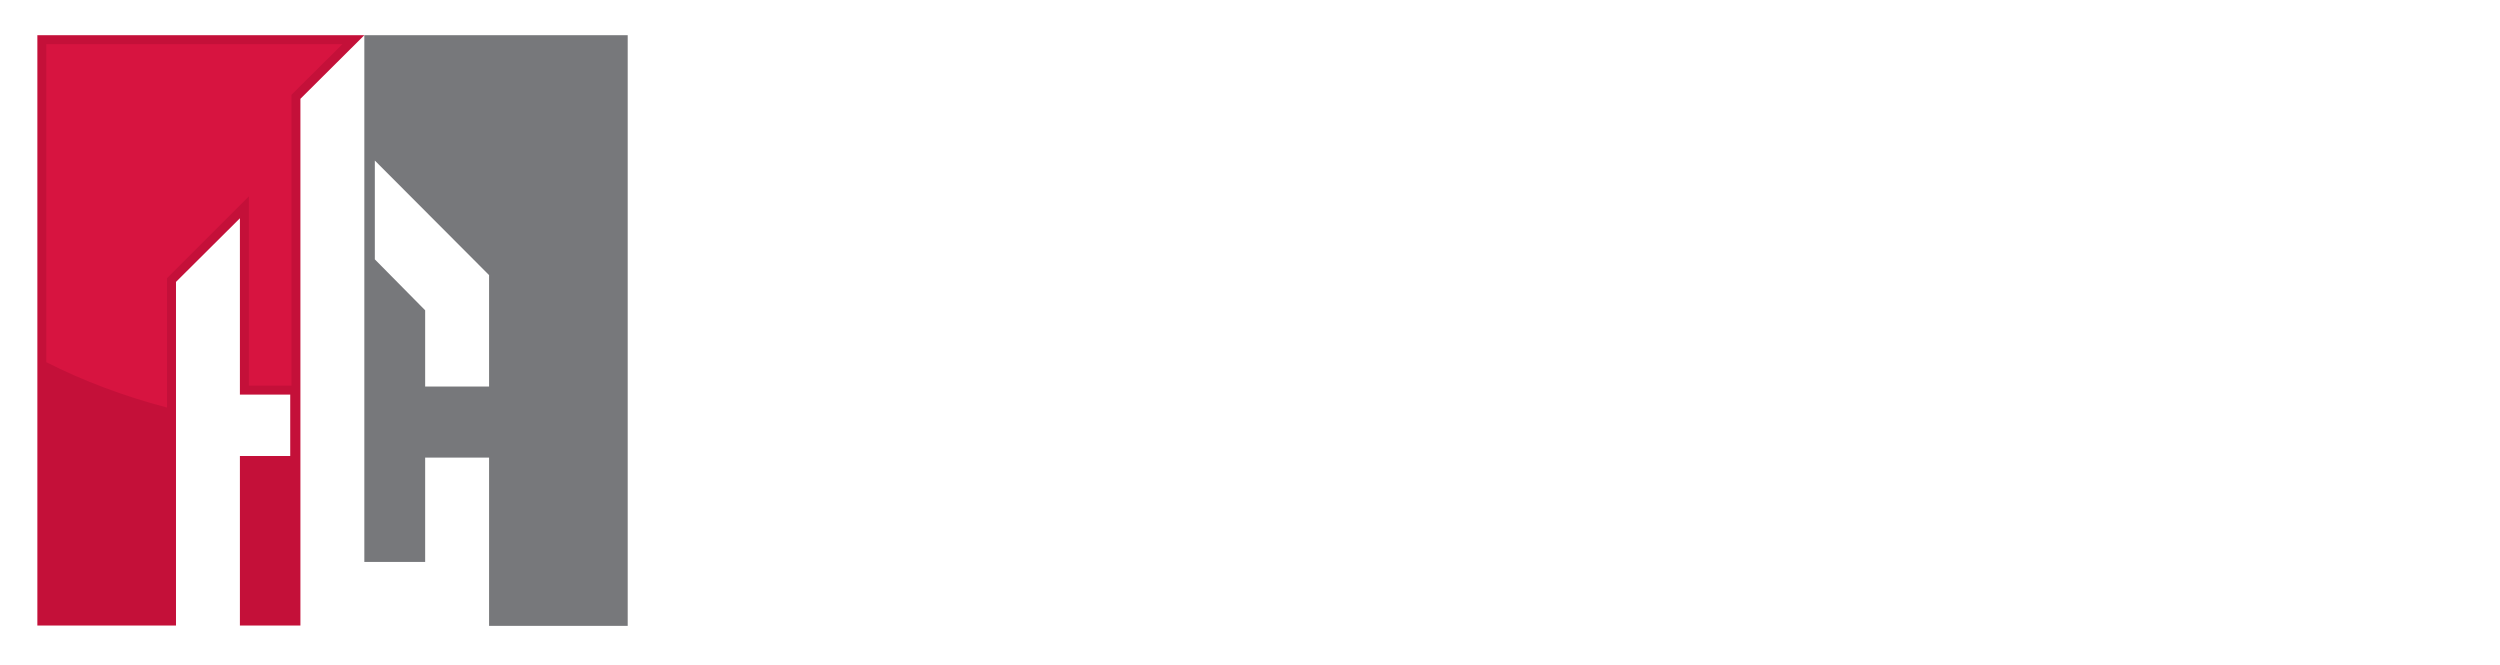
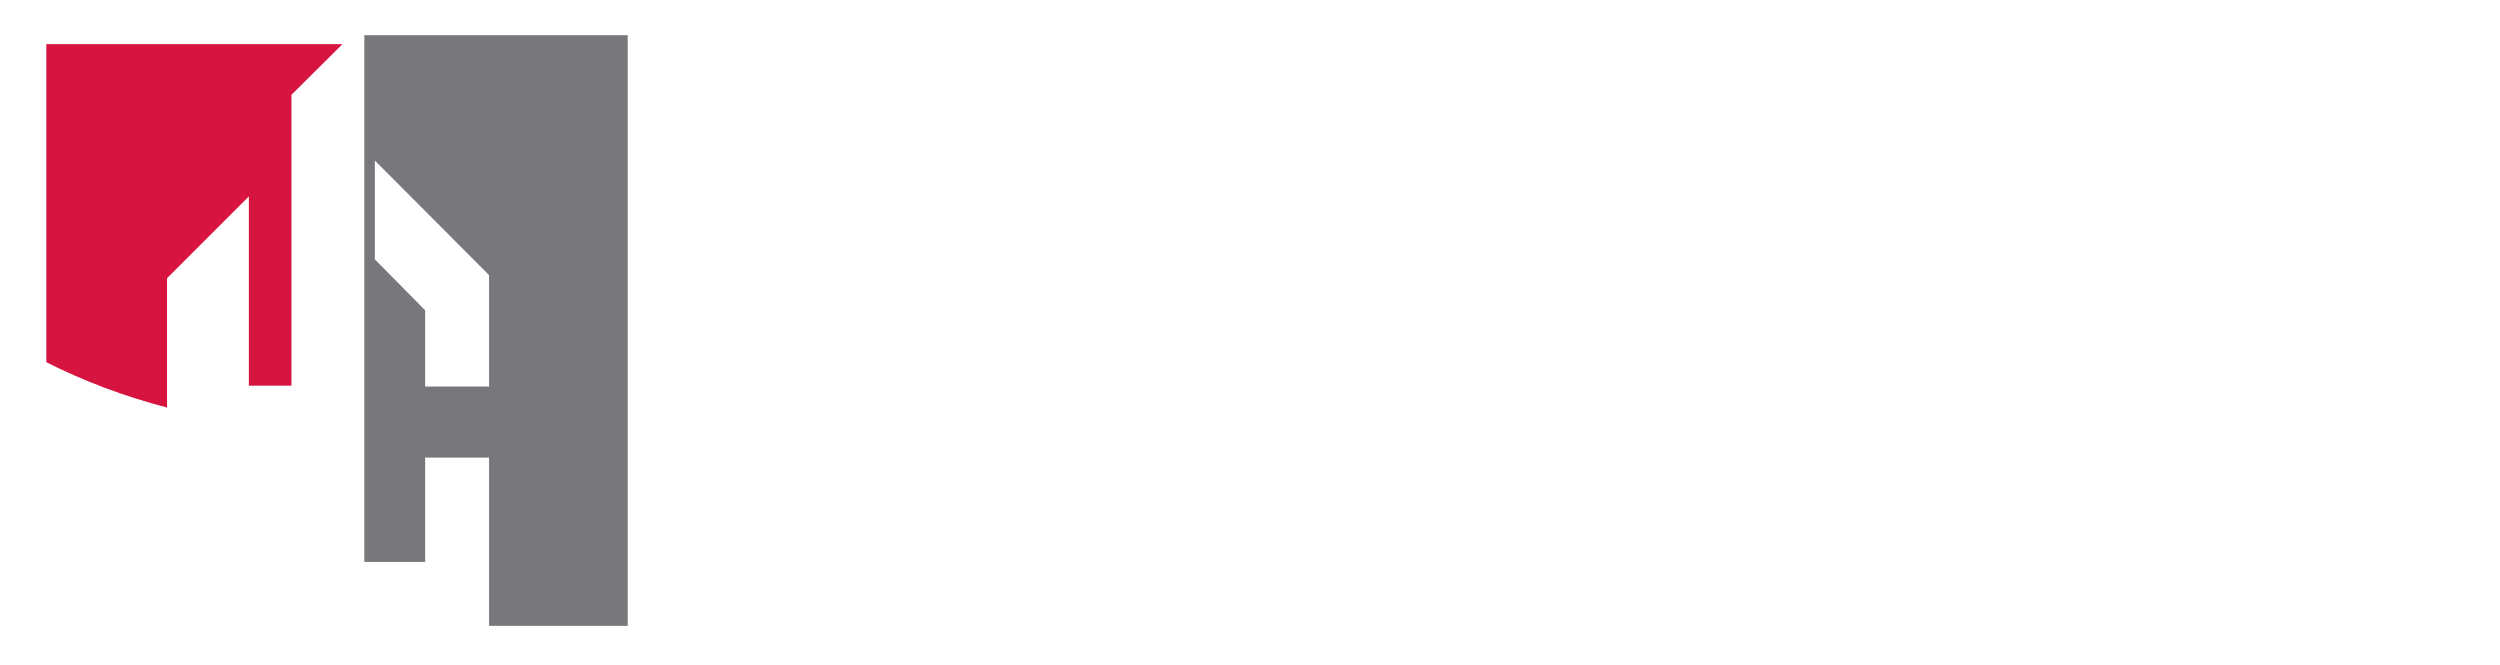
<svg xmlns="http://www.w3.org/2000/svg" xmlns:xlink="http://www.w3.org/1999/xlink" version="1.1" id="Layer_1" x="0px" y="0px" viewBox="0 0 809.7 215.4" style="enable-background:new 0 0 809.7 215.4;" xml:space="preserve">
  <style type="text/css"> .st0{display:none;fill-rule:evenodd;clip-rule:evenodd;fill:#FFFFFF;} .st1{fill-rule:evenodd;clip-rule:evenodd;fill:#FFFFFF;} .st2{fill:#FFFFFF;} .st3{fill-rule:evenodd;clip-rule:evenodd;fill:#77787B;} .st4{fill-rule:evenodd;clip-rule:evenodd;fill:#C41039;} </style>
  <g>
-     <path class="st0" d="M164.8,87.6v40.6h-23.3v-27.9l-18.4-18.6v-36L164.8,87.6L164.8,87.6z M119.3,0h96.1v215.4h-50.6v-23.3V154 h-23.3v38.1h-22.2V0L119.3,0z" />
    <polygon class="st0" points="0,0 119.3,0 96,23.2 96,215.4 73.9,215.4 73.9,153.6 92.3,153.6 92.3,131.2 73.9,131.2 73.9,66.8 50.6,90 50.6,215.4 0,215.4 0,0 " />
-     <polygon class="st1" points="261.6,1.4 263.3,1.4 263.3,215.4 261.6,215.4 261.6,1.4 " />
    <path class="st2" d="M344.8,78H321V1.4h-15.8v173.3H321V91.5h23.8v83.3h15.8V1.4h-15.8V78L344.8,78z M385.1,174.7H401V1.4h-15.8 V174.7L385.1,174.7z M452.3,103.2h12.7v57.1c-2.4,1.6-5.9,2.4-10.6,2.4c-3.4,0-6.3-1.3-8.8-3.8c-2.5-2.6-3.7-7-3.7-13.4V29.5 c0-5.3,0.8-9.3,2.5-12c1.7-2.7,4.7-4.1,9-4.1c4.3,0,7.3,1.4,9,4.1c1.7,2.7,2.5,6.7,2.5,12v17.3h15.8V27.4c0-9-2.4-15.8-7.1-20.4 c-4.7-4.6-11.5-7-20.3-7c-8.6,0-15.4,2.3-20.2,7c-4.8,4.6-7.2,11.4-7.2,20.4v118.3c0,10.2,2.3,17.9,7,22.9c4.6,5,12.2,7.6,22.8,7.6 c7.8,0,16.2-1.8,25-5.3V89.8h-28.6V103.2L452.3,103.2z M545,78h-23.8V1.4h-15.8v173.3h15.8V91.5H545v83.3h15.8V1.4H545V78L545,78z M585.3,174.7h42v-13.4h-26.2V1.4h-15.8V174.7L585.3,174.7z M647.5,174.7h15.8V1.4h-15.8V174.7L647.5,174.7z M730,149.8h-0.5 L710.1,1.4h-23v173.3H701V20.6h0.5l19.9,154.1H744V1.4H730V149.8L730,149.8z M767.7,174.7h42v-13.4h-26.2V91.5h25V78h-25V14.9h26.2 V1.4h-42V174.7L767.7,174.7z" />
-     <path class="st2" d="M332.2,192.2l-2.2,1.7c-1.2-1.6-2.6-2.8-4.3-3.6c-1.7-0.8-3.5-1.2-5.6-1.2c-2.2,0-4.2,0.5-6.1,1.6 c-1.9,1.1-3.3,2.5-4.4,4.3c-1,1.8-1.6,3.8-1.6,6c0,3.4,1.2,6.2,3.5,8.4c2.3,2.3,5.2,3.4,8.7,3.4c3.9,0,7.1-1.5,9.7-4.5l2.2,1.7 c-1.4,1.8-3.1,3.1-5.2,4.1c-2.1,1-4.4,1.4-6.9,1.4c-4.8,0-8.6-1.6-11.4-4.8c-2.3-2.7-3.5-6-3.5-9.8c0-4,1.4-7.4,4.3-10.2 c2.8-2.8,6.4-4.1,10.7-4.1c2.6,0,4.9,0.5,7,1.5C329.2,188.9,330.9,190.4,332.2,192.2L332.2,192.2z M380.5,186.4 c4.2,0,7.7,1.4,10.5,4.2c2.8,2.8,4.2,6.2,4.2,10.3c0,4-1.4,7.5-4.2,10.3c-2.8,2.8-6.2,4.2-10.3,4.2c-4.1,0-7.5-1.4-10.4-4.2 c-2.8-2.8-4.2-6.2-4.2-10.2c0-2.7,0.6-5.1,1.9-7.4c1.3-2.3,3-4,5.3-5.3C375.5,187,377.9,186.4,380.5,186.4L380.5,186.4z M380.6,189.1c-2,0-4,0.5-5.8,1.6c-1.8,1.1-3.3,2.5-4.3,4.3c-1,1.8-1.5,3.8-1.5,6c0,3.3,1.1,6.1,3.4,8.3c2.3,2.3,5,3.4,8.2,3.4 c2.1,0,4.1-0.5,5.9-1.6c1.8-1,3.2-2.5,4.3-4.3c1-1.8,1.5-3.8,1.5-6c0-2.2-0.5-4.2-1.5-6c-1-1.8-2.5-3.2-4.3-4.3 C384.7,189.6,382.7,189.1,380.6,189.1L380.6,189.1z M430.4,214.7v-27.6h0.6l18.4,21.2v-21.2h2.7v27.6h-0.6l-18.2-20.9v20.9H430.4 L430.4,214.7z M485.5,209.6l2.3-1.4c1.7,3,3.6,4.6,5.7,4.6c0.9,0,1.8-0.2,2.6-0.6c0.8-0.4,1.4-1,1.9-1.7c0.4-0.7,0.6-1.5,0.6-2.3 c0-0.9-0.3-1.8-0.9-2.7c-0.9-1.2-2.4-2.7-4.7-4.4c-2.3-1.7-3.7-3-4.3-3.8c-1-1.3-1.5-2.7-1.5-4.2c0-1.2,0.3-2.3,0.9-3.3 c0.6-1,1.4-1.8,2.4-2.3c1-0.6,2.2-0.9,3.4-0.9c1.3,0,2.5,0.3,3.7,1c1.1,0.6,2.3,1.8,3.6,3.6l-2.3,1.7c-1-1.4-1.9-2.3-2.7-2.7 c-0.7-0.4-1.5-0.7-2.4-0.7c-1.1,0-2,0.3-2.7,1c-0.7,0.7-1.1,1.5-1.1,2.5c0,0.6,0.1,1.2,0.4,1.8c0.3,0.6,0.7,1.2,1.4,1.8 c0.4,0.3,1.6,1.3,3.6,2.8c2.4,1.8,4,3.3,4.9,4.7c0.9,1.4,1.3,2.8,1.3,4.1c0,2-0.8,3.7-2.3,5.2c-1.5,1.5-3.4,2.2-5.6,2.2 c-1.7,0-3.2-0.4-4.6-1.3C487.9,213.2,486.7,211.7,485.5,209.6L485.5,209.6z M537.2,187.1h2.8v16.7c0,2,0,3.2,0.1,3.7 c0.1,1.1,0.5,2,1,2.7c0.5,0.7,1.3,1.3,2.3,1.8c1,0.5,2.1,0.7,3.1,0.7c0.9,0,1.8-0.2,2.6-0.6c0.8-0.4,1.5-0.9,2.1-1.6 c0.6-0.7,1-1.5,1.2-2.5c0.2-0.7,0.3-2.1,0.3-4.3v-16.7h2.8v16.7c0,2.5-0.2,4.5-0.7,6c-0.5,1.5-1.4,2.8-2.9,4 c-1.4,1.1-3.2,1.7-5.3,1.7c-2.2,0-4.1-0.5-5.7-1.6c-1.6-1.1-2.7-2.5-3.2-4.2c-0.3-1.1-0.5-3-0.5-5.8V187.1L537.2,187.1z M591.8,187.1h2.8v25h10.6v2.7h-13.4V187.1L591.8,187.1z M636.4,189.8v-2.7h15.2v2.7h-6.2v24.9h-2.8v-24.9H636.4L636.4,189.8z M684.7,187.1h2.8v27.6h-2.8V187.1L684.7,187.1z M723.4,214.7v-27.6h0.6l18.4,21.2v-21.2h2.7v27.6h-0.6l-18.2-20.9v20.9H723.4 L723.4,214.7z M808.1,191.7l-2.1,2c-1.5-1.5-3.2-2.7-5.1-3.4c-1.8-0.8-3.6-1.2-5.4-1.2c-2.2,0-4.2,0.5-6.2,1.6 c-2,1.1-3.5,2.5-4.6,4.3c-1.1,1.8-1.6,3.8-1.6,5.8c0,2.1,0.6,4.1,1.7,5.9c1.1,1.9,2.7,3.3,4.6,4.4c2,1.1,4.1,1.6,6.5,1.6 c2.8,0,5.3-0.8,7.2-2.4c2-1.6,3.1-3.7,3.5-6.2h-8.8v-2.7h11.9c0,4.3-1.3,7.7-3.8,10.2c-2.5,2.5-5.9,3.8-10.1,3.8 c-5.1,0-9.2-1.7-12.1-5.2c-2.3-2.7-3.4-5.8-3.4-9.3c0-2.6,0.7-5.1,2-7.3c1.3-2.3,3.1-4,5.4-5.3c2.3-1.3,4.9-1.9,7.8-1.9 c2.3,0,4.5,0.4,6.6,1.3C804.1,188.5,806.1,189.8,808.1,191.7L808.1,191.7z" />
+     <path class="st2" d="M332.2,192.2l-2.2,1.7c-1.2-1.6-2.6-2.8-4.3-3.6c-1.7-0.8-3.5-1.2-5.6-1.2c-2.2,0-4.2,0.5-6.1,1.6 c-1.9,1.1-3.3,2.5-4.4,4.3c-1,1.8-1.6,3.8-1.6,6c0,3.4,1.2,6.2,3.5,8.4c2.3,2.3,5.2,3.4,8.7,3.4c3.9,0,7.1-1.5,9.7-4.5l2.2,1.7 c-1.4,1.8-3.1,3.1-5.2,4.1c-2.1,1-4.4,1.4-6.9,1.4c-4.8,0-8.6-1.6-11.4-4.8c-2.3-2.7-3.5-6-3.5-9.8c0-4,1.4-7.4,4.3-10.2 c2.8-2.8,6.4-4.1,10.7-4.1c2.6,0,4.9,0.5,7,1.5C329.2,188.9,330.9,190.4,332.2,192.2L332.2,192.2z M380.5,186.4 c4.2,0,7.7,1.4,10.5,4.2c2.8,2.8,4.2,6.2,4.2,10.3c0,4-1.4,7.5-4.2,10.3c-2.8,2.8-6.2,4.2-10.3,4.2c-4.1,0-7.5-1.4-10.4-4.2 c-2.8-2.8-4.2-6.2-4.2-10.2c0-2.7,0.6-5.1,1.9-7.4c1.3-2.3,3-4,5.3-5.3C375.5,187,377.9,186.4,380.5,186.4L380.5,186.4z M380.6,189.1c-2,0-4,0.5-5.8,1.6c-1.8,1.1-3.3,2.5-4.3,4.3c-1,1.8-1.5,3.8-1.5,6c0,3.3,1.1,6.1,3.4,8.3c2.3,2.3,5,3.4,8.2,3.4 c1.8-1,3.2-2.5,4.3-4.3c1-1.8,1.5-3.8,1.5-6c0-2.2-0.5-4.2-1.5-6c-1-1.8-2.5-3.2-4.3-4.3 C384.7,189.6,382.7,189.1,380.6,189.1L380.6,189.1z M430.4,214.7v-27.6h0.6l18.4,21.2v-21.2h2.7v27.6h-0.6l-18.2-20.9v20.9H430.4 L430.4,214.7z M485.5,209.6l2.3-1.4c1.7,3,3.6,4.6,5.7,4.6c0.9,0,1.8-0.2,2.6-0.6c0.8-0.4,1.4-1,1.9-1.7c0.4-0.7,0.6-1.5,0.6-2.3 c0-0.9-0.3-1.8-0.9-2.7c-0.9-1.2-2.4-2.7-4.7-4.4c-2.3-1.7-3.7-3-4.3-3.8c-1-1.3-1.5-2.7-1.5-4.2c0-1.2,0.3-2.3,0.9-3.3 c0.6-1,1.4-1.8,2.4-2.3c1-0.6,2.2-0.9,3.4-0.9c1.3,0,2.5,0.3,3.7,1c1.1,0.6,2.3,1.8,3.6,3.6l-2.3,1.7c-1-1.4-1.9-2.3-2.7-2.7 c-0.7-0.4-1.5-0.7-2.4-0.7c-1.1,0-2,0.3-2.7,1c-0.7,0.7-1.1,1.5-1.1,2.5c0,0.6,0.1,1.2,0.4,1.8c0.3,0.6,0.7,1.2,1.4,1.8 c0.4,0.3,1.6,1.3,3.6,2.8c2.4,1.8,4,3.3,4.9,4.7c0.9,1.4,1.3,2.8,1.3,4.1c0,2-0.8,3.7-2.3,5.2c-1.5,1.5-3.4,2.2-5.6,2.2 c-1.7,0-3.2-0.4-4.6-1.3C487.9,213.2,486.7,211.7,485.5,209.6L485.5,209.6z M537.2,187.1h2.8v16.7c0,2,0,3.2,0.1,3.7 c0.1,1.1,0.5,2,1,2.7c0.5,0.7,1.3,1.3,2.3,1.8c1,0.5,2.1,0.7,3.1,0.7c0.9,0,1.8-0.2,2.6-0.6c0.8-0.4,1.5-0.9,2.1-1.6 c0.6-0.7,1-1.5,1.2-2.5c0.2-0.7,0.3-2.1,0.3-4.3v-16.7h2.8v16.7c0,2.5-0.2,4.5-0.7,6c-0.5,1.5-1.4,2.8-2.9,4 c-1.4,1.1-3.2,1.7-5.3,1.7c-2.2,0-4.1-0.5-5.7-1.6c-1.6-1.1-2.7-2.5-3.2-4.2c-0.3-1.1-0.5-3-0.5-5.8V187.1L537.2,187.1z M591.8,187.1h2.8v25h10.6v2.7h-13.4V187.1L591.8,187.1z M636.4,189.8v-2.7h15.2v2.7h-6.2v24.9h-2.8v-24.9H636.4L636.4,189.8z M684.7,187.1h2.8v27.6h-2.8V187.1L684.7,187.1z M723.4,214.7v-27.6h0.6l18.4,21.2v-21.2h2.7v27.6h-0.6l-18.2-20.9v20.9H723.4 L723.4,214.7z M808.1,191.7l-2.1,2c-1.5-1.5-3.2-2.7-5.1-3.4c-1.8-0.8-3.6-1.2-5.4-1.2c-2.2,0-4.2,0.5-6.2,1.6 c-2,1.1-3.5,2.5-4.6,4.3c-1.1,1.8-1.6,3.8-1.6,5.8c0,2.1,0.6,4.1,1.7,5.9c1.1,1.9,2.7,3.3,4.6,4.4c2,1.1,4.1,1.6,6.5,1.6 c2.8,0,5.3-0.8,7.2-2.4c2-1.6,3.1-3.7,3.5-6.2h-8.8v-2.7h11.9c0,4.3-1.3,7.7-3.8,10.2c-2.5,2.5-5.9,3.8-10.1,3.8 c-5.1,0-9.2-1.7-12.1-5.2c-2.3-2.7-3.4-5.8-3.4-9.3c0-2.6,0.7-5.1,2-7.3c1.3-2.3,3.1-4,5.4-5.3c2.3-1.3,4.9-1.9,7.8-1.9 c2.3,0,4.5,0.4,6.6,1.3C804.1,188.5,806.1,189.8,808.1,191.7L808.1,191.7z" />
  </g>
  <rect y="1.4" class="st2" width="218.5" height="214" />
  <g>
    <path class="st3" d="M158.4,89.1v36.1h-20.7v-24.7l-16.3-16.5v-32L158.4,89.1L158.4,89.1z M118,11.4v170.6h19.7v-33.8h20.7v33.8 v20.7h44.9V11.4H118z" />
-     <polygon class="st4" points="12.1,11.4 118,11.4 97.3,32 97.3,202.6 77.7,202.6 77.7,147.7 94,147.7 94,127.8 77.7,127.8 77.7,70.7 57,91.3 57,202.6 12.1,202.6 " />
    <g>
      <g>
        <defs>
          <path id="SVGID_1_" d="M54.1,132c-14.1-3.7-27.3-8.7-39.1-14.7v-103h95.9L94.4,30.7v94.2H80.6V63.6L54.1,90.1V132z" />
        </defs>
        <use xlink:href="#SVGID_1_" style="overflow:visible;fill-rule:evenodd;clip-rule:evenodd;fill:#D71440;" />
        <clipPath id="SVGID_2_">
          <use xlink:href="#SVGID_1_" style="overflow:visible;" />
        </clipPath>
        <g transform="matrix(1 0 0 1 -9.536743e-07 0)" style="clip-path:url(#SVGID_2_);">
          <image style="overflow:visible;" width="1164" height="1428" transform="matrix(8.237869e-02 0 0 8.241304e-02 15.005 14.307)"> </image>
        </g>
      </g>
      <g>
        <defs>
          <path id="SVGID_3_" d="M200.4,125.3c-23.4,8.9-50.5,14.2-79.5,14.7V87.7l13.8,14v26.5h26.6V87.9l-40.4-40.6v-33h79.5V125.3z" />
        </defs>
        <clipPath id="SVGID_4_">
          <use xlink:href="#SVGID_3_" style="overflow:visible;" />
        </clipPath>
        <g style="clip-path:url(#SVGID_4_);">
          <image style="overflow:visible;" width="965" height="1524" transform="matrix(8.234433e-02 0 0 8.241304e-02 120.921 14.307)"> </image>
        </g>
      </g>
    </g>
  </g>
</svg>